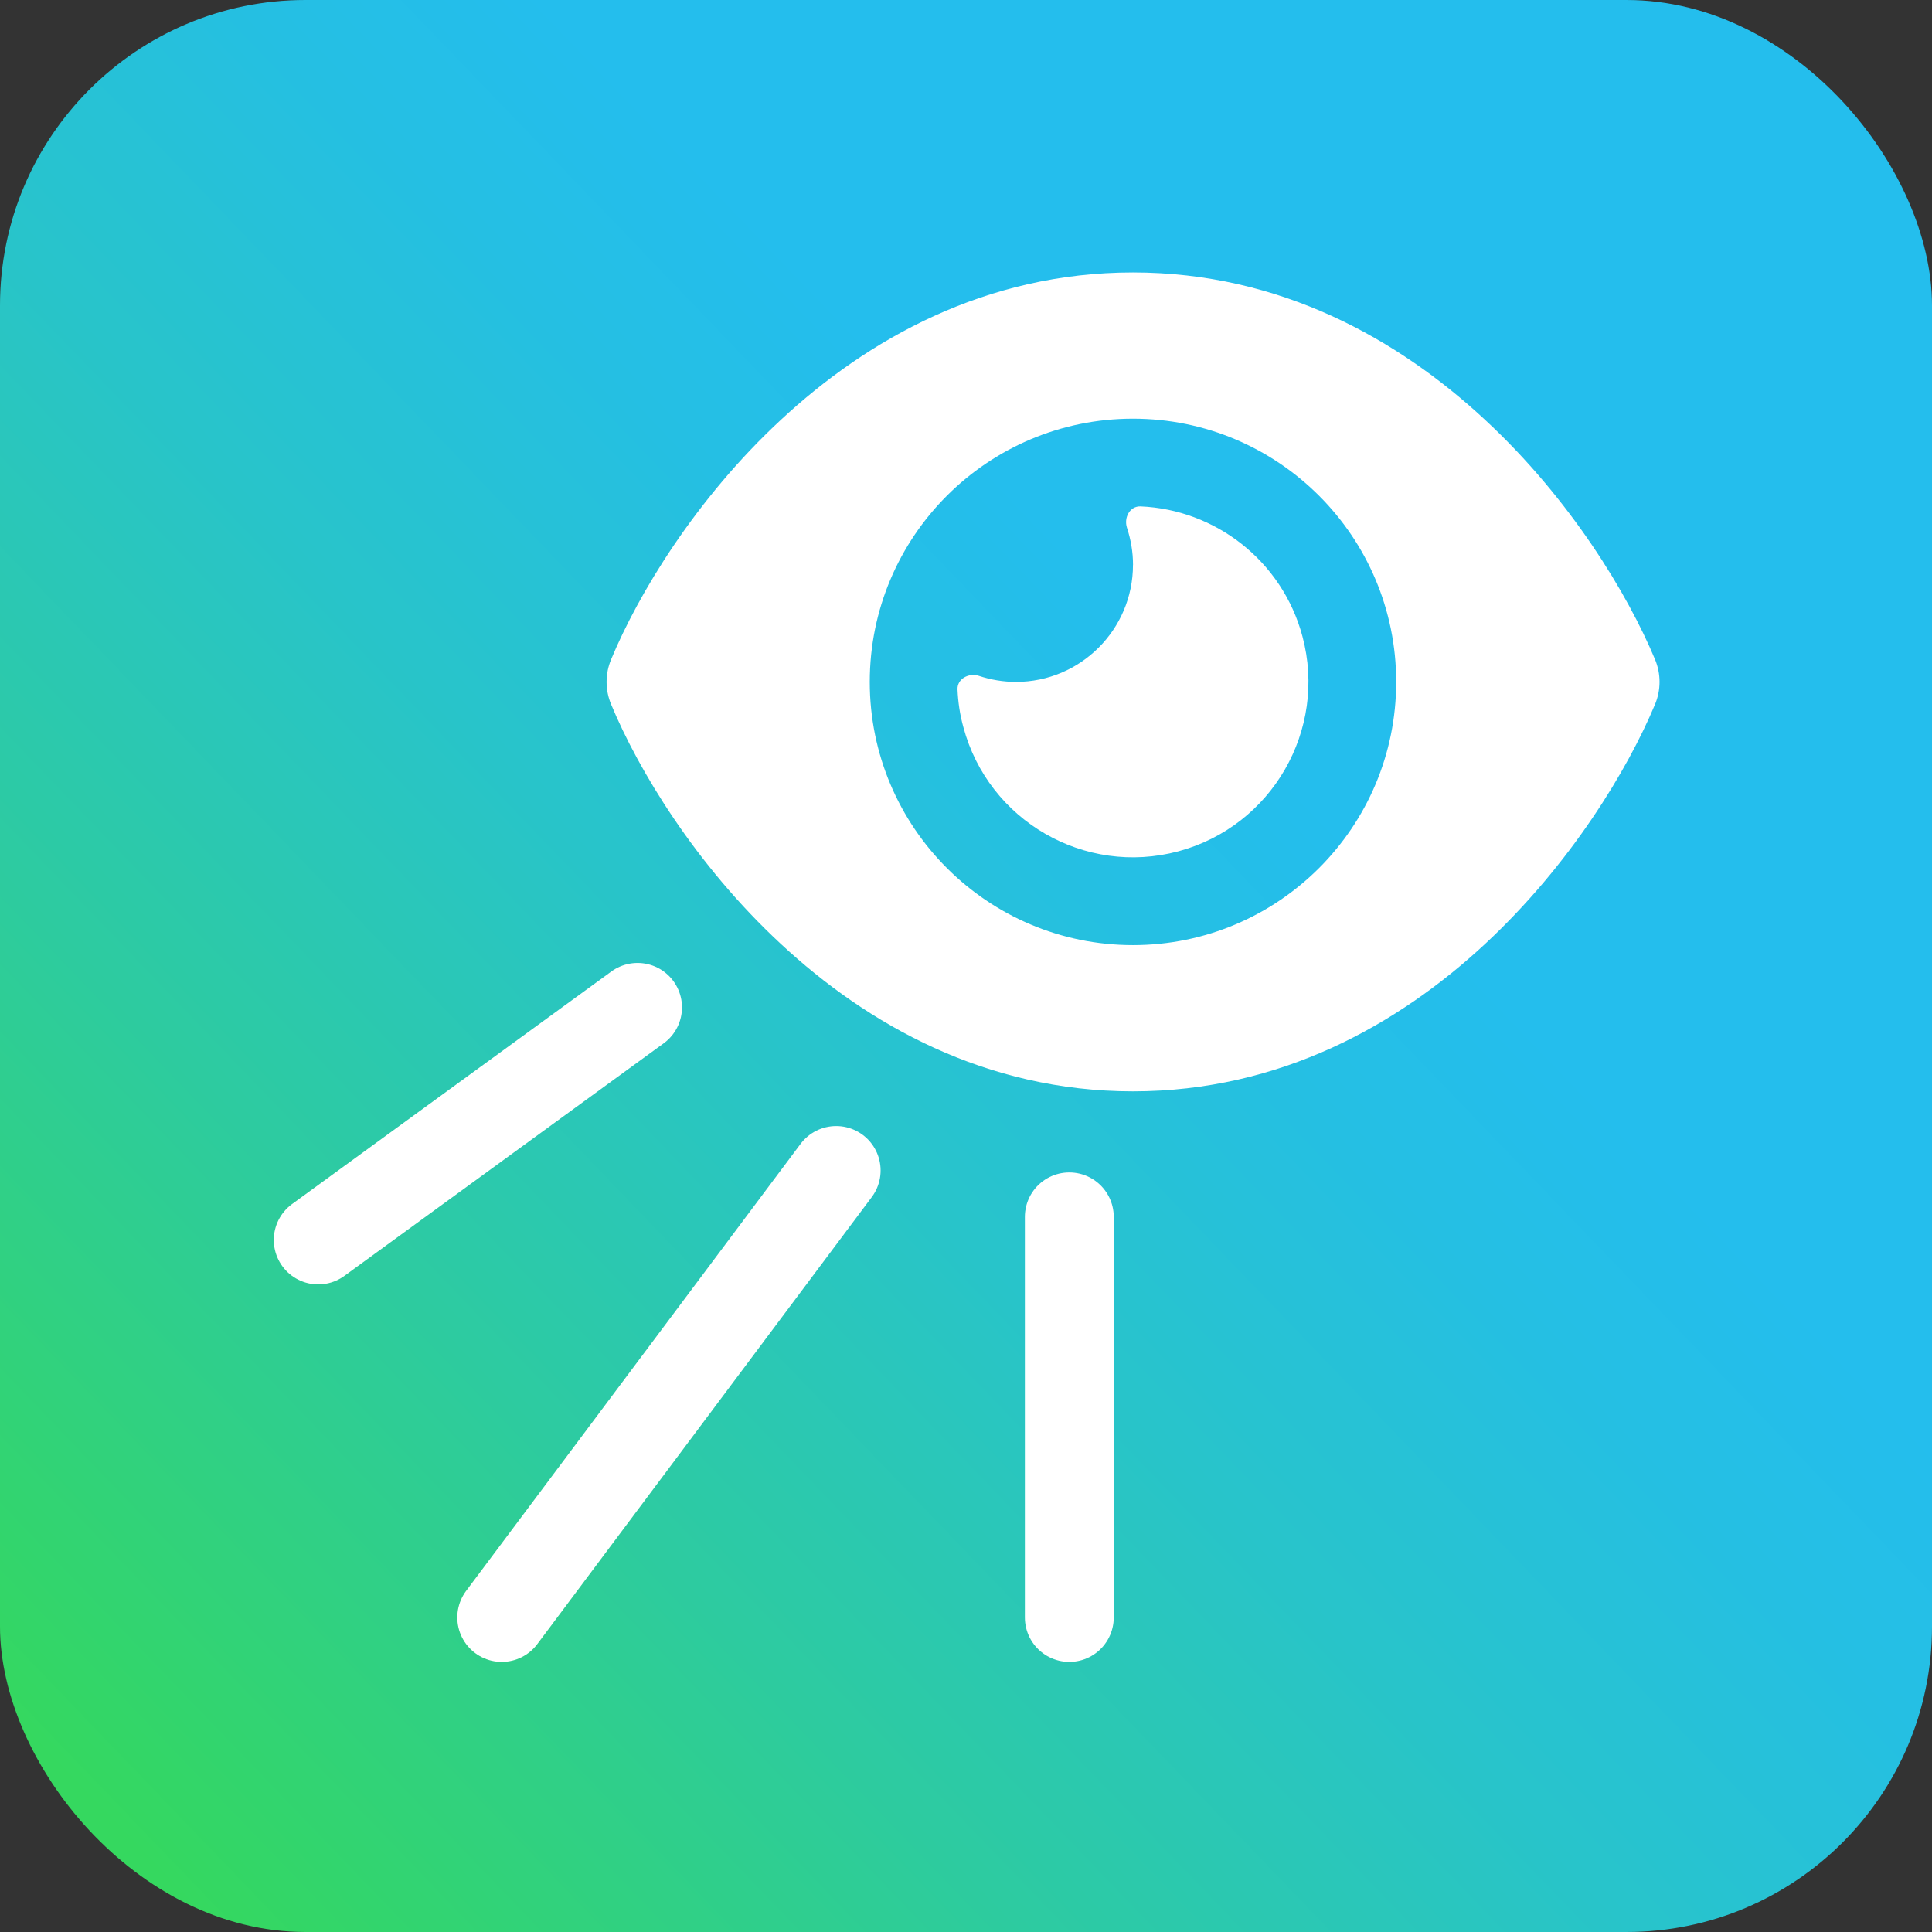
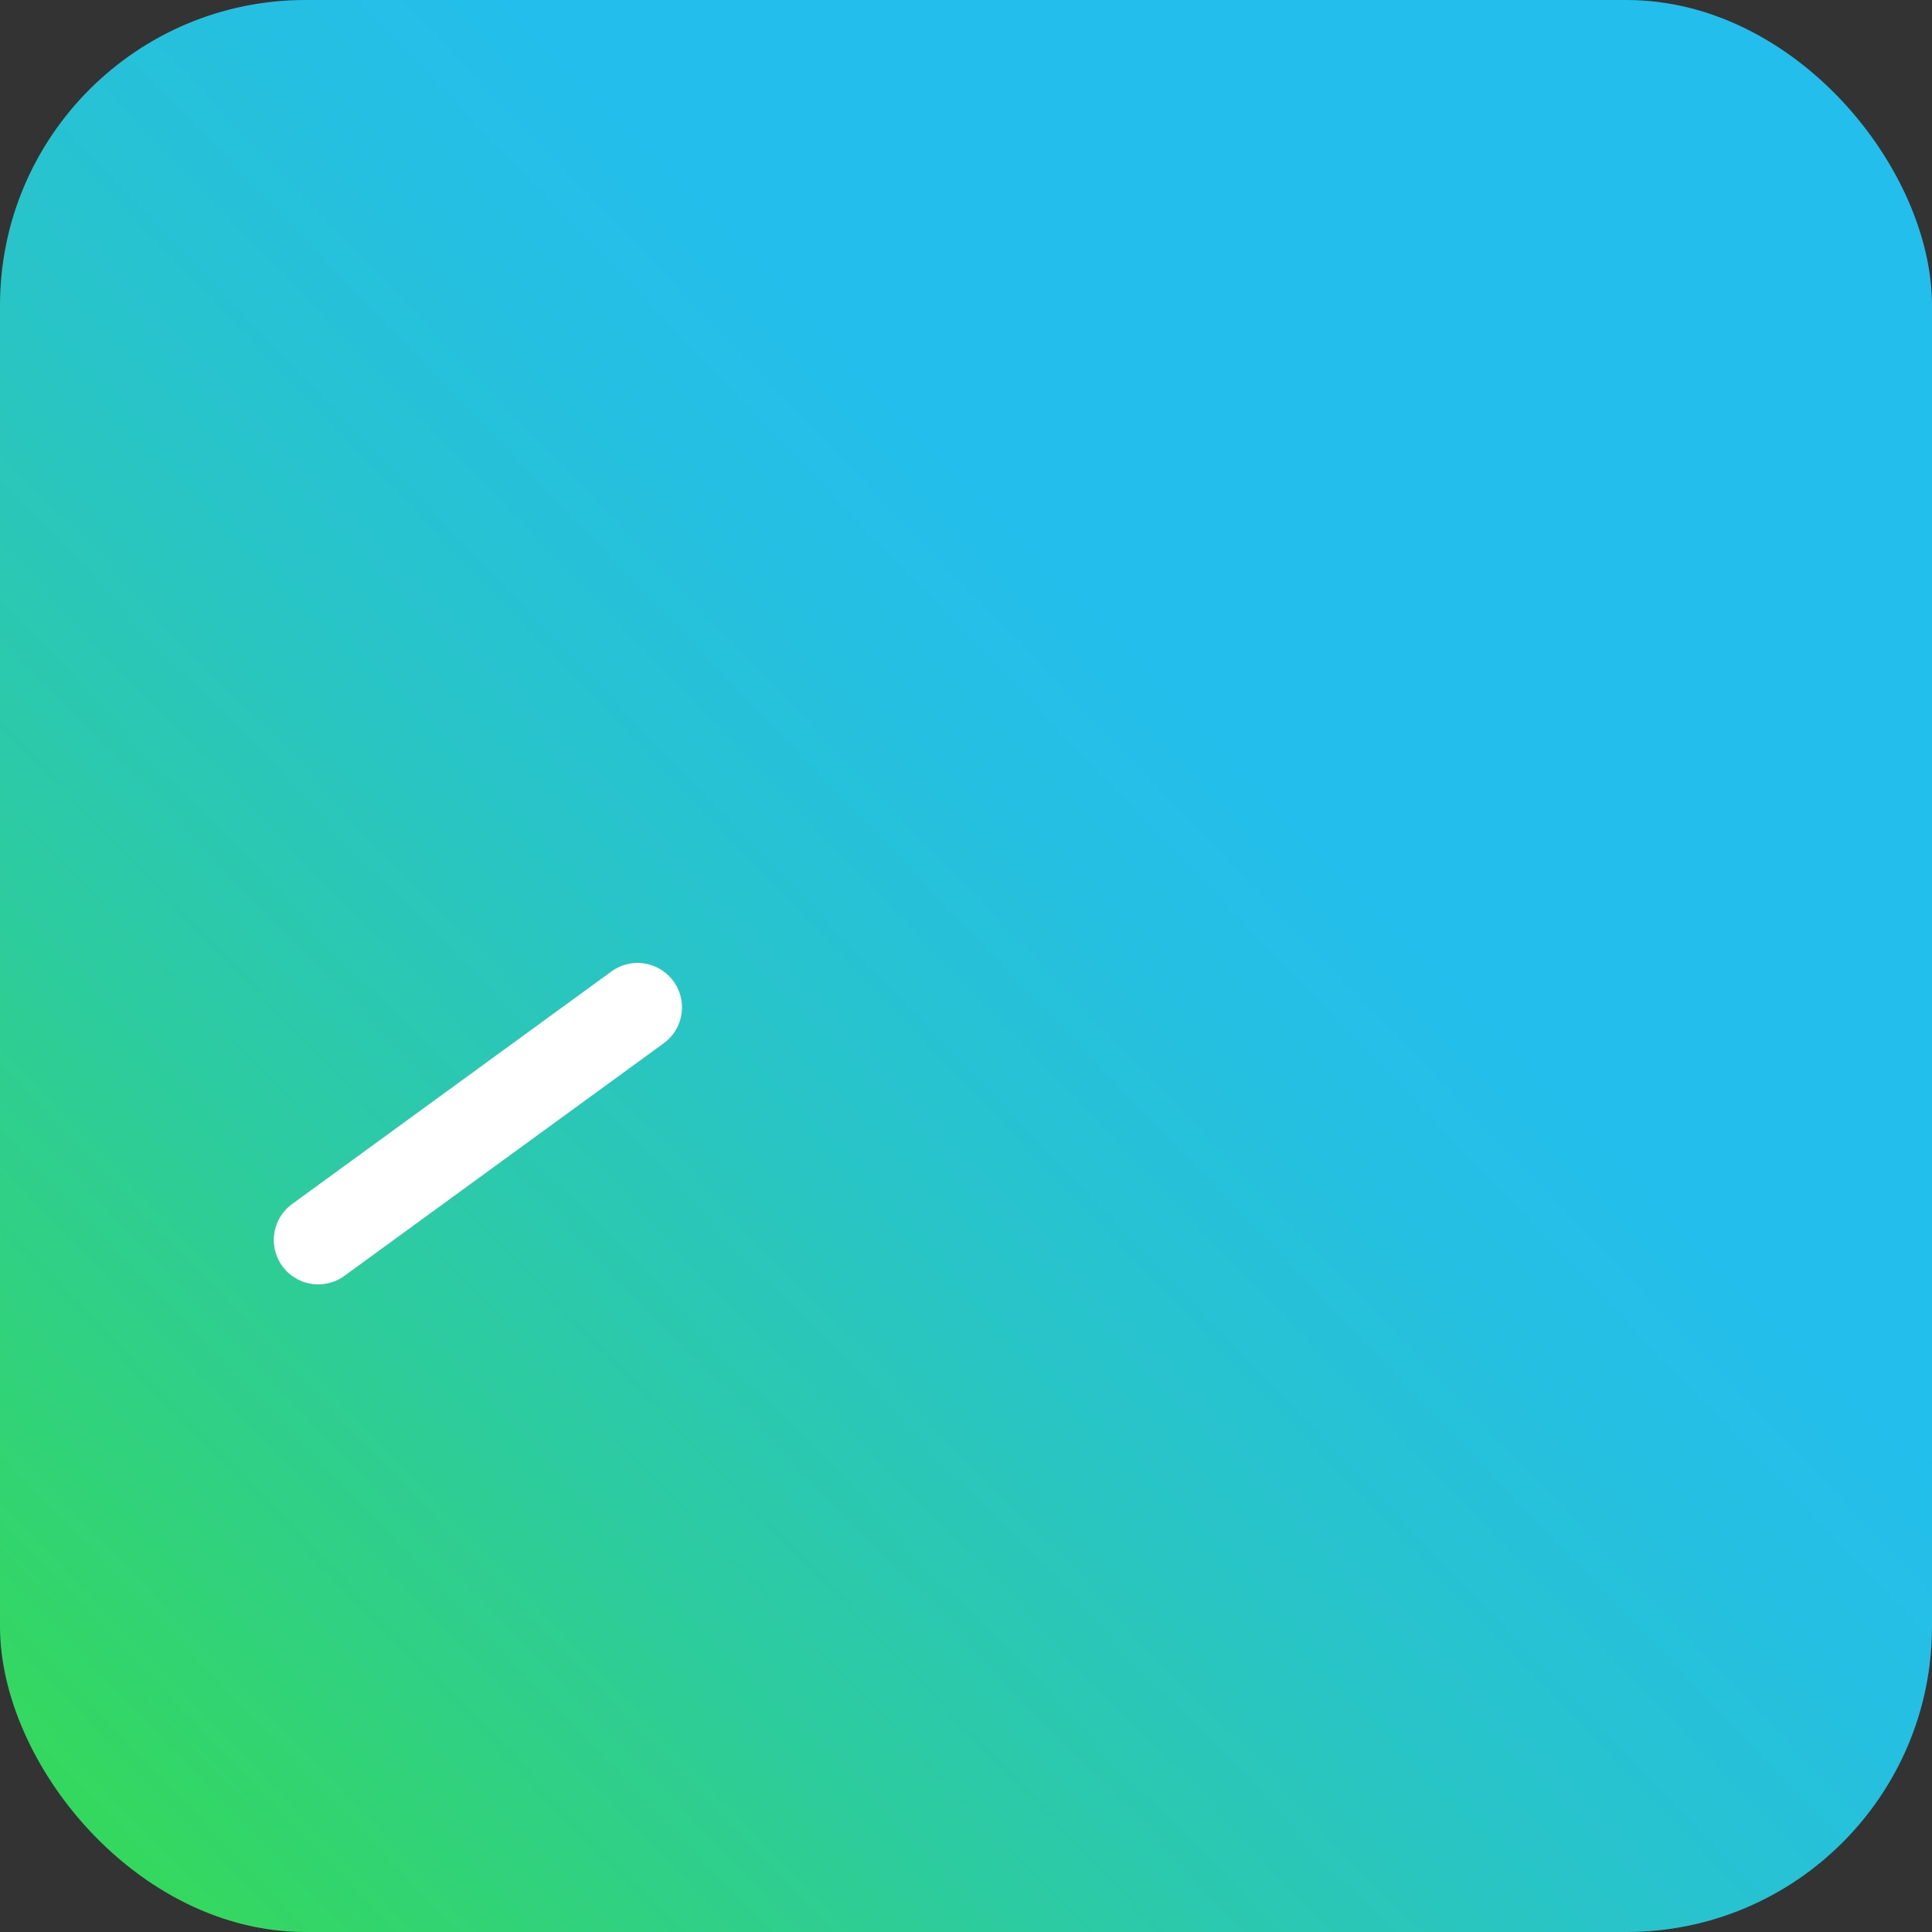
<svg xmlns="http://www.w3.org/2000/svg" viewBox="0 0 43.482 43.482">
  <rect x="0" y="0" width="43.482" height="43.482" fill="#333333" stroke="none" />
  <defs>
    <style> .cls-1 { fill: #fff; } .cls-2 { fill: url(#Degradado_sin_nombre_3); } .cls-3 { fill: none; stroke: #fff; stroke-linecap: round; stroke-miterlimit: 10; stroke-width: 2px; } </style>
    <linearGradient id="Degradado_sin_nombre_3" data-name="Degradado sin nombre 3" x1="36.651" y1="7.418" x2="2.09" y2="40.618" gradientUnits="userSpaceOnUse">
      <stop offset=".26" stop-color="#24beed" />
      <stop offset=".357" stop-color="#25bfe3" />
      <stop offset=".519" stop-color="#28c4ca" />
      <stop offset=".725" stop-color="#2dcba0" />
      <stop offset=".966" stop-color="#33d667" />
      <stop offset="1" stop-color="#35d85f" />
    </linearGradient>
  </defs>
  <g>
    <g id="Capa_1">
      <g>
        <rect class="cls-2" width="43.482" height="43.482" rx="6.875" ry="6.875" />
-         <path class="cls-1" d="M25.499,6.132c-3.324,0-5.985,1.514-7.923,3.316-1.925,1.785-3.213,3.925-3.822,5.393-.136.325-.136.687,0,1.012.609,1.469,1.896,3.608,3.822,5.393,1.938,1.802,4.599,3.316,7.923,3.316s5.985-1.514,7.923-3.316c1.925-1.789,3.213-3.925,3.826-5.393.136-.325.136-.687,0-1.012-.613-1.469-1.901-3.608-3.826-5.393-1.938-1.802-4.599-3.316-7.923-3.316ZM19.575,15.347c0-3.272,2.652-5.924,5.924-5.924s5.924,2.652,5.924,5.924-2.652,5.924-5.924,5.924-5.924-2.652-5.924-5.924ZM25.499,12.714c0,1.452-1.181,2.633-2.633,2.633-.292,0-.572-.049-.835-.136-.226-.074-.49.066-.481.304.012.284.053.568.132.852.564,2.106,2.732,3.357,4.838,2.793s3.357-2.732,2.793-4.838c-.457-1.707-1.966-2.855-3.645-2.925-.239-.008-.378.251-.304.481.086.263.136.543.136.835h0Z" />
        <line class="cls-3" x1="7.162" y1="27.907" x2="14.349" y2="22.672" />
-         <line class="cls-3" x1="11.292" y1="36.403" x2="18.819" y2="26.343" />
-         <line class="cls-3" x1="24.066" y1="27.387" x2="24.066" y2="36.403" />
      </g>
    </g>
  </g>
</svg>